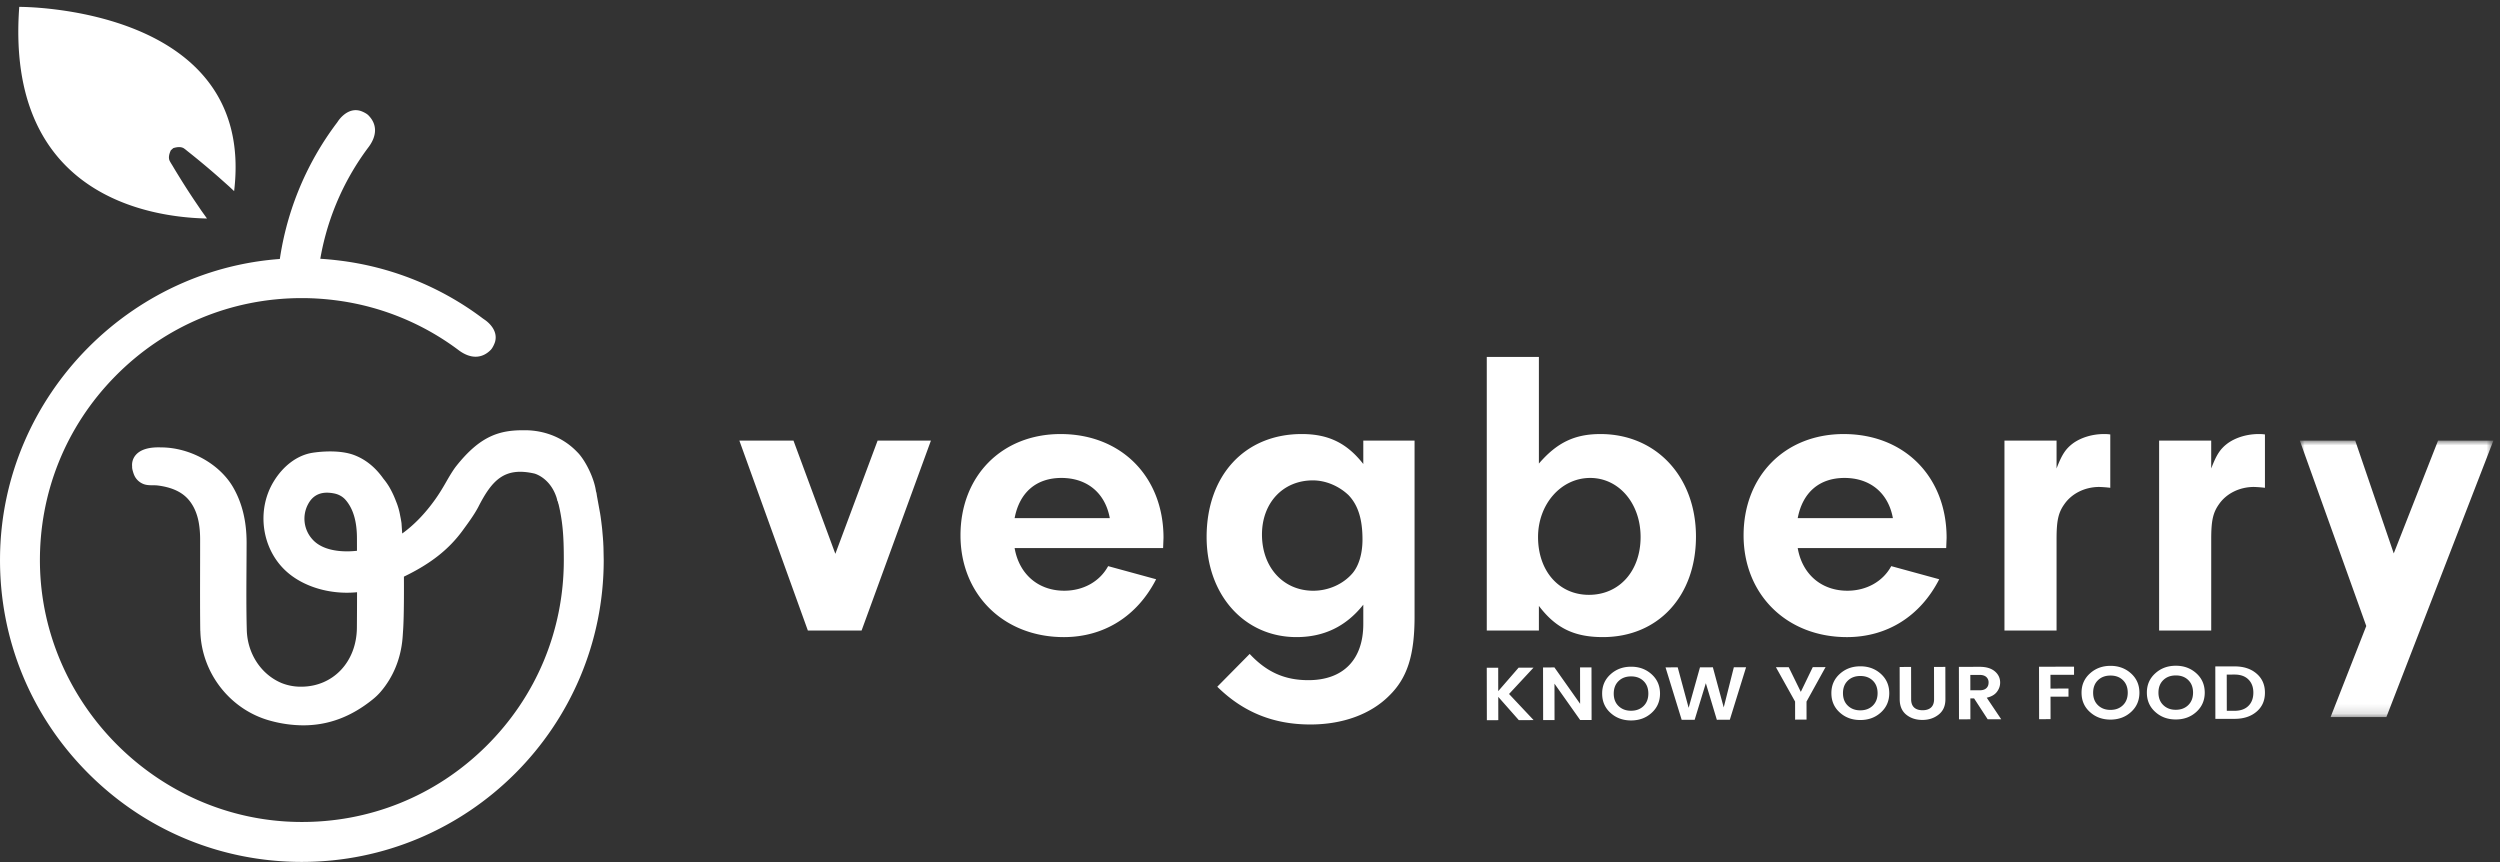
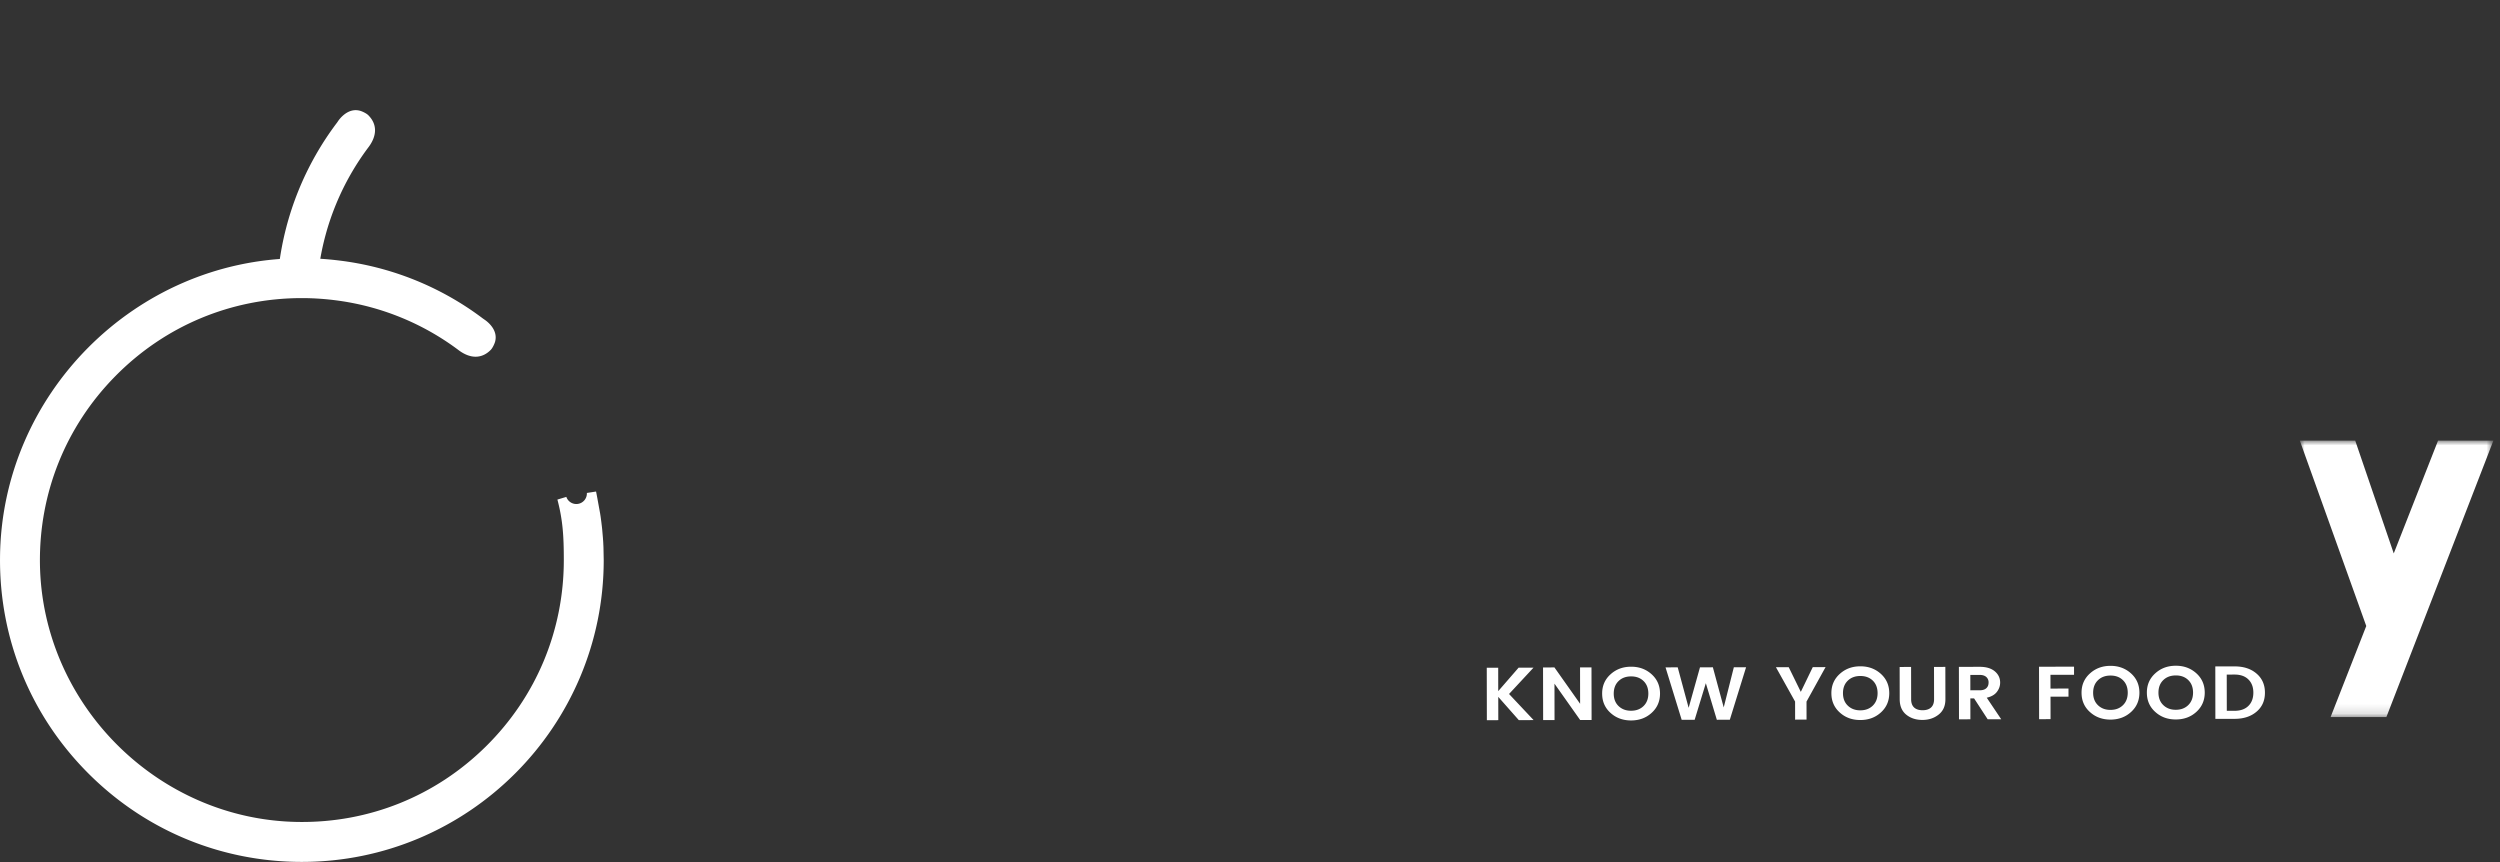
<svg xmlns="http://www.w3.org/2000/svg" xmlns:xlink="http://www.w3.org/1999/xlink" width="261" height="90">
  <rect width="100%" height="100%" fill="#333333" stroke="none" />
  <defs>
    <path id="a" d="M0 0h20.212v28.864H0z" />
  </defs>
  <g fill="none" fill-rule="evenodd">
    <path d="M38.504 15.323c.884-1.21.864-2.38-.055-3.296-.213-.213-.663-.408-.848-.46-1.28-.362-2.169.868-2.335 1.12-.032.045-.061.093-.097.139a31.18 31.18 0 00-6.068 15.06h4.202a27.078 27.078 0 015.201-12.563" fill="#FFF" />
    <path d="M63.002 57.157c-.003-.11-.01-.216-.016-.327-.003-.107-.01-.217-.016-.323-.007-.11-.017-.218-.023-.325l-.084-.966c-.013-.107-.023-.214-.036-.32a27.733 27.733 0 01-.038-.318c-.013-.106-.026-.213-.042-.32a9.323 9.323 0 00-.042-.317l-.049-.316-.307-1.689c-.026-.14-.068-.365-.12-.62l-.961.148c0 .02.003.039.003.061a1.103 1.103 0 01-2.146.35l-.932.28c.566 2.158.669 3.821.669 6.315 0 7.374-2.896 14.29-8.147 19.47-5.25 5.18-12.198 7.98-19.59 7.871-14.656-.204-26.75-12.295-26.955-26.953-.099-7.381 2.696-14.34 7.874-19.59 5.178-5.254 12.094-8.146 19.47-8.146 1.301 0 2.586.095 3.85.272a27.068 27.068 0 0112.564 5.2c1.208.88 2.38.864 3.295-.055.214-.212.407-.665.46-.847.361-1.283-.868-2.17-1.12-2.335-.045-.033-.094-.065-.14-.098a31.13 31.13 0 00-15.058-6.066 31.79 31.79 0 00-4.212-.237C14.094 27.147.116 41.186.002 58.246c-.06 8.462 3.191 16.428 9.152 22.428 5.961 6.004 13.902 9.309 22.36 9.309 17.38 0 31.514-14.138 31.514-31.513l-.026-1.313z" fill="#FFF" />
-     <path d="M37.268 57.501c-.85.1-3.332.248-4.624-1.164a3.208 3.208 0 01-.473-3.714c.421-.789 1.08-1.187 1.964-1.187.258 0 .542.033.84.1.431.101.822.33 1.1.65.796.916 1.187 2.23 1.19 4.011 0 0 .003.815.003 1.304zm24.977-5.98c-.116-1.481-1.167-3.542-1.995-4.34-1.986-2.074-4.474-2.27-5.458-2.263-2.635-.032-4.65.57-7.177 3.763-.316.4-.743 1.118-1.047 1.653-.42.74-.79 1.326-1.164 1.846-1.046 1.463-2.194 2.643-3.414 3.519l-.071-1.054-.003-.04a12.13 12.13 0 00-.129-.727l-.01-.052a7.055 7.055 0 00-.426-1.477l-.013-.03a9.883 9.883 0 00-.653-1.4 6.764 6.764 0 00-.654-.938l-.12-.165c-.77-1.044-1.7-1.798-2.766-2.238-1.679-.716-4.076-.378-4.537-.305-1.57.253-3.048 1.356-4.053 3.025-1.792 2.976-1.239 6.98 1.293 9.312 1.783 1.65 4.63 2.498 7.427 2.218 0 1.398-.007 2.615-.016 3.717-.036 3.558-2.485 6.146-5.822 6.146h-.077a5.366 5.366 0 01-1.93-.368c-2.162-.89-3.603-3.074-3.666-5.559-.058-2.14-.045-4.31-.032-6.427.006-.891.01-1.78.013-2.667 0-2.238-.454-4.118-1.382-5.752-1.41-2.48-4.529-4.21-7.566-4.21-1.232-.043-2.112.216-2.607.773-.418.472-.42.998-.395 1.22-.01.199.04.37.078.504.039.138.088.294.162.453.187.398.533.718.944.875.321.127.683.127 1.003.13.15 0 .288 0 .401.013a7.44 7.44 0 011.048.189c.631.16 1.177.404 1.624.724 1.1.789 1.53 2.047 1.695 2.965.094.528.143 1.097.143 1.74 0 1.06 0 2.126-.004 3.19v.035c-.003 2.032-.01 4.134.017 6.252v.032l.01.13c.128 4.367 3.146 8.2 7.334 9.32a13.2 13.2 0 003.397.472c2.642 0 5.026-.893 7.29-2.728a6.25 6.25 0 00.787-.757c1.32-1.53 2.115-3.46 2.299-5.586.02-.232.036-.466.049-.695l.016-.229c.1-1.502.088-4.541.081-5.529 2.782-1.34 4.673-2.83 6.114-4.793l.138-.19c.53-.724 1.078-1.473 1.506-2.275 1.46-2.874 2.77-4.207 5.872-3.502.193.055 1.682.54 2.319 2.549.016.071.039.144.062.213.303.9 1.044 1.46 1.937 1.46 1.193 0 2.128-.926 2.128-2.103v-.04zM20.247 20.847a74.573 74.573 0 01-1.494-2.326c-.243-.394-.485-.786-.72-1.187-.118-.201-.25-.385-.348-.605-.077-.236-.08-.536.15-1.038l.257-.227c.528-.161.825-.116 1.05-.01.202.123.368.283.555.424a81.321 81.321 0 013.185 2.663l1.03.917.53.495C26.773.544 2.01.718 2.01.718c-1.458 19.74 13.656 21.975 19.6 22.095l-.59-.825-.773-1.141zM97.188 46L89.95 65.826h-5.61L77.19 46h5.65l4.37 11.82L91.622 46zm18.674 8.093c-.473-2.613-2.355-4.196-5.052-4.196-2.614 0-4.371 1.499-4.884 4.196h9.936zm-9.936 3.124c.472 2.743 2.484 4.454 5.181 4.454 2.015 0 3.727-.982 4.582-2.567l5.011 1.37c-1.97 3.854-5.436 6.04-9.635 6.04-6.294 0-10.79-4.455-10.79-10.622 0-6.21 4.324-10.577 10.447-10.577 6.34 0 10.748 4.454 10.748 10.835l-.042 1.067h-15.502zm25.824-1.411c0 3.425 2.228 5.867 5.354 5.867 1.585 0 3.127-.685 4.11-1.84.644-.773 1.03-2.015 1.03-3.512 0-2.142-.473-3.597-1.456-4.626-.987-.94-2.356-1.543-3.726-1.543-3.128 0-5.312 2.358-5.312 5.654zM142.328 46h5.352v18.373c0 4.069-.77 6.423-2.655 8.263-1.925 1.927-4.84 3-8.223 3-3.852 0-7.021-1.285-9.719-3.942l3.383-3.424c1.757 1.882 3.639 2.739 6.123 2.739 3.642 0 5.739-2.14 5.739-5.867V63.13c-1.8 2.27-4.112 3.383-6.981 3.383-5.437 0-9.377-4.412-9.377-10.45 0-6.425 3.981-10.749 9.934-10.749 2.785 0 4.712.945 6.424 3.128V46zm18.244 10.063c0 3.554 2.184 6.038 5.312 6.038 3.17 0 5.394-2.484 5.394-6.038 0-3.513-2.27-6.166-5.266-6.166-3.04 0-5.44 2.741-5.44 6.166zm.088 9.765h-5.441V37.264h5.441v11.133c1.882-2.183 3.722-3.082 6.424-3.082 5.821 0 9.975 4.454 9.975 10.705 0 6.211-3.94 10.493-9.72 10.493-2.998 0-4.927-.945-6.679-3.257v2.572zm36.957-11.735c-.473-2.613-2.355-4.196-5.052-4.196-2.614 0-4.371 1.499-4.884 4.196h9.936zm-9.936 3.124c.472 2.743 2.484 4.454 5.181 4.454 2.015 0 3.727-.982 4.583-2.567l5.01 1.37c-1.969 3.854-5.437 6.04-9.635 6.04-6.294 0-10.79-4.455-10.79-10.622 0-6.21 4.324-10.577 10.447-10.577 6.34 0 10.748 4.454 10.748 10.835l-.042 1.067h-15.502zM214.705 46v2.91c.557-1.456.942-2.053 1.757-2.656.856-.597 2.012-.94 3.212-.94.128 0 .343 0 .64.042v5.57a12.42 12.42 0 00-1.155-.088c-1.497 0-2.869.685-3.639 1.798-.643.9-.815 1.757-.815 3.642v9.55h-5.44v-19.83h5.44zm16.145 0v2.91c.558-1.456.943-2.053 1.758-2.656.855-.597 2.012-.94 3.212-.94.128 0 .342 0 .64.042v5.57a12.42 12.42 0 00-1.155-.088c-1.497 0-2.87.685-3.639 1.798-.643.9-.815 1.757-.815 3.642v9.55h-5.44v-19.83h5.44z" fill="#FFF" />
    <g transform="translate(240.1 46)">
      <mask id="b" fill="#fff">
        <use xlink:href="#a" />
      </mask>
      <path fill="#FFF" mask="url(#b)" d="M14.432 0h5.78L9.037 28.864H3.212l3.726-9.509L0 0h5.784l4.024 11.777z" />
    </g>
    <path fill="#FFF" d="M156.422 75.185l-1.194.003-.01-5.479h1.194l.003 2.446 2.129-2.452h1.555l-2.555 2.749 2.565 2.726-1.546.003-2.145-2.429zm8.535-5.509l1.194-.003.01 5.495h-1.194l-2.68-3.794.006 3.8-1.19.003-.01-5.495 1.19-.003 2.68 3.795zm6.632 4.033c.333-.326.498-.763.498-1.307-.003-.546-.169-.98-.501-1.302-.333-.325-.77-.486-1.304-.483-.536 0-.973.164-1.307.49-.337.329-.5.766-.5 1.305 0 .54.167.977.503 1.3.338.327.774.492 1.307.489.537 0 .971-.166 1.304-.492m-1.3 1.507c-.852 0-1.57-.262-2.15-.79-.584-.525-.874-1.2-.874-2.011-.004-.815.287-1.484.873-2.015.582-.53 1.296-.796 2.144-.796.85-.003 1.565.263 2.148.79.581.524.874 1.196.877 2.008 0 .815-.29 1.486-.87 2.015-.58.531-1.298.796-2.149.799m10.726-5.554l1.278-.003-1.698 5.482-1.356.003-1.148-3.819-1.168 3.823-1.354.003-1.686-5.476 1.272-.003 1.141 4.227 1.184-4.23 1.345-.003 1.133 4.189zm7.59 5.464l-1.193.004-.003-1.886-2.002-3.59h1.336l1.263 2.577 1.249-2.583 1.336-.003-1.989 3.6zm6.918-1.46c.333-.327.499-.763.499-1.307-.003-.546-.169-.98-.502-1.303-.333-.324-.77-.485-1.307-.482-.533 0-.97.164-1.304.49-.336.328-.503.765-.5 1.304 0 .541.167.978.503 1.3.338.327.775.493 1.308.49.537 0 .97-.166 1.303-.492m-1.3 1.503c-.851.004-1.569-.258-2.15-.786-.583-.526-.874-1.2-.874-2.011-.003-.816.288-1.485.874-2.016.581-.529 1.296-.795 2.143-.795.851-.003 1.566.263 2.149.789.58.524.873 1.197.876 2.009 0 .815-.289 1.485-.87 2.015-.58.53-1.297.795-2.148.795m4.108-2.163l-.006-3.375 1.194-.003.006 3.374c0 .379.104.663.31.858.205.19.502.287.884.287.385 0 .679-.097.89-.29.206-.195.31-.483.31-.858l-.007-3.374 1.184-.003.007 3.374c.003.692-.23 1.226-.699 1.598-.469.375-1.036.566-1.708.566-.669 0-1.232-.185-1.685-.553-.453-.372-.676-.906-.68-1.601m7.373-2.541l.003 1.601.981-.003c.3 0 .526-.071.685-.216.158-.143.236-.34.236-.586a.75.75 0 00-.239-.583c-.16-.141-.385-.216-.682-.216l-.984.003zm.003 2.449l.004 2.179-1.19.003-.01-5.475 2.174-.007c.682 0 1.206.16 1.578.473.372.317.555.708.555 1.174 0 .342-.11.666-.336.964-.225.3-.578.504-1.063.614l1.51 2.25h-1.414l-1.416-2.175h-.392zm7.179 2.168l-.01-5.475 3.656-.01v.85l-2.462.004.003 1.436 1.88-.004v.848l-1.876.003.003 2.345zm8.755-1.464c.332-.326.498-.763.498-1.307-.003-.545-.17-.979-.502-1.302-.333-.325-.77-.485-1.304-.482-.536 0-.973.164-1.305.49-.338.328-.502.765-.502 1.304 0 .54.167.978.503 1.3.338.327.775.493 1.307.49.538 0 .971-.166 1.304-.493m-1.3 1.507c-.851 0-1.569-.261-2.15-.792-.583-.523-.874-1.197-.874-2.009-.003-.815.288-1.484.874-2.015.581-.53 1.296-.796 2.143-.796.851-.003 1.565.264 2.148.79.582.524.874 1.196.877 2.008 0 .815-.289 1.486-.87 2.015-.58.531-1.298.796-2.148.8m8.12-1.52c.333-.326.498-.763.498-1.307-.003-.545-.169-.979-.502-1.302-.332-.325-.77-.486-1.303-.482-.536 0-.973.164-1.308.49-.336.328-.5.765-.5 1.304 0 .54.168.977.504 1.3.337.327.774.493 1.307.49.537 0 .97-.166 1.304-.493m-1.301 1.504c-.85.003-1.569-.258-2.15-.79-.583-.522-.873-1.196-.873-2.008-.004-.815.287-1.484.873-2.015.581-.53 1.296-.796 2.144-.796.85-.003 1.565.263 2.148.79.581.524.873 1.196.877 2.008 0 .815-.29 1.486-.87 2.015-.58.531-1.298.796-2.149.796m5.322-.903h.811c.62-.003 1.103-.175 1.445-.515.344-.339.515-.802.515-1.38 0-.583-.174-1.042-.521-1.382-.343-.339-.825-.508-1.445-.508l-.812.003.006 3.782zm.801-4.637c.949-.004 1.715.245 2.3.747.586.5.88 1.164.88 1.992.003.828-.288 1.487-.874 1.986-.581.498-1.348.75-2.296.75l-2.005.003-.007-5.475 2.002-.003z" />
  </g>
</svg>